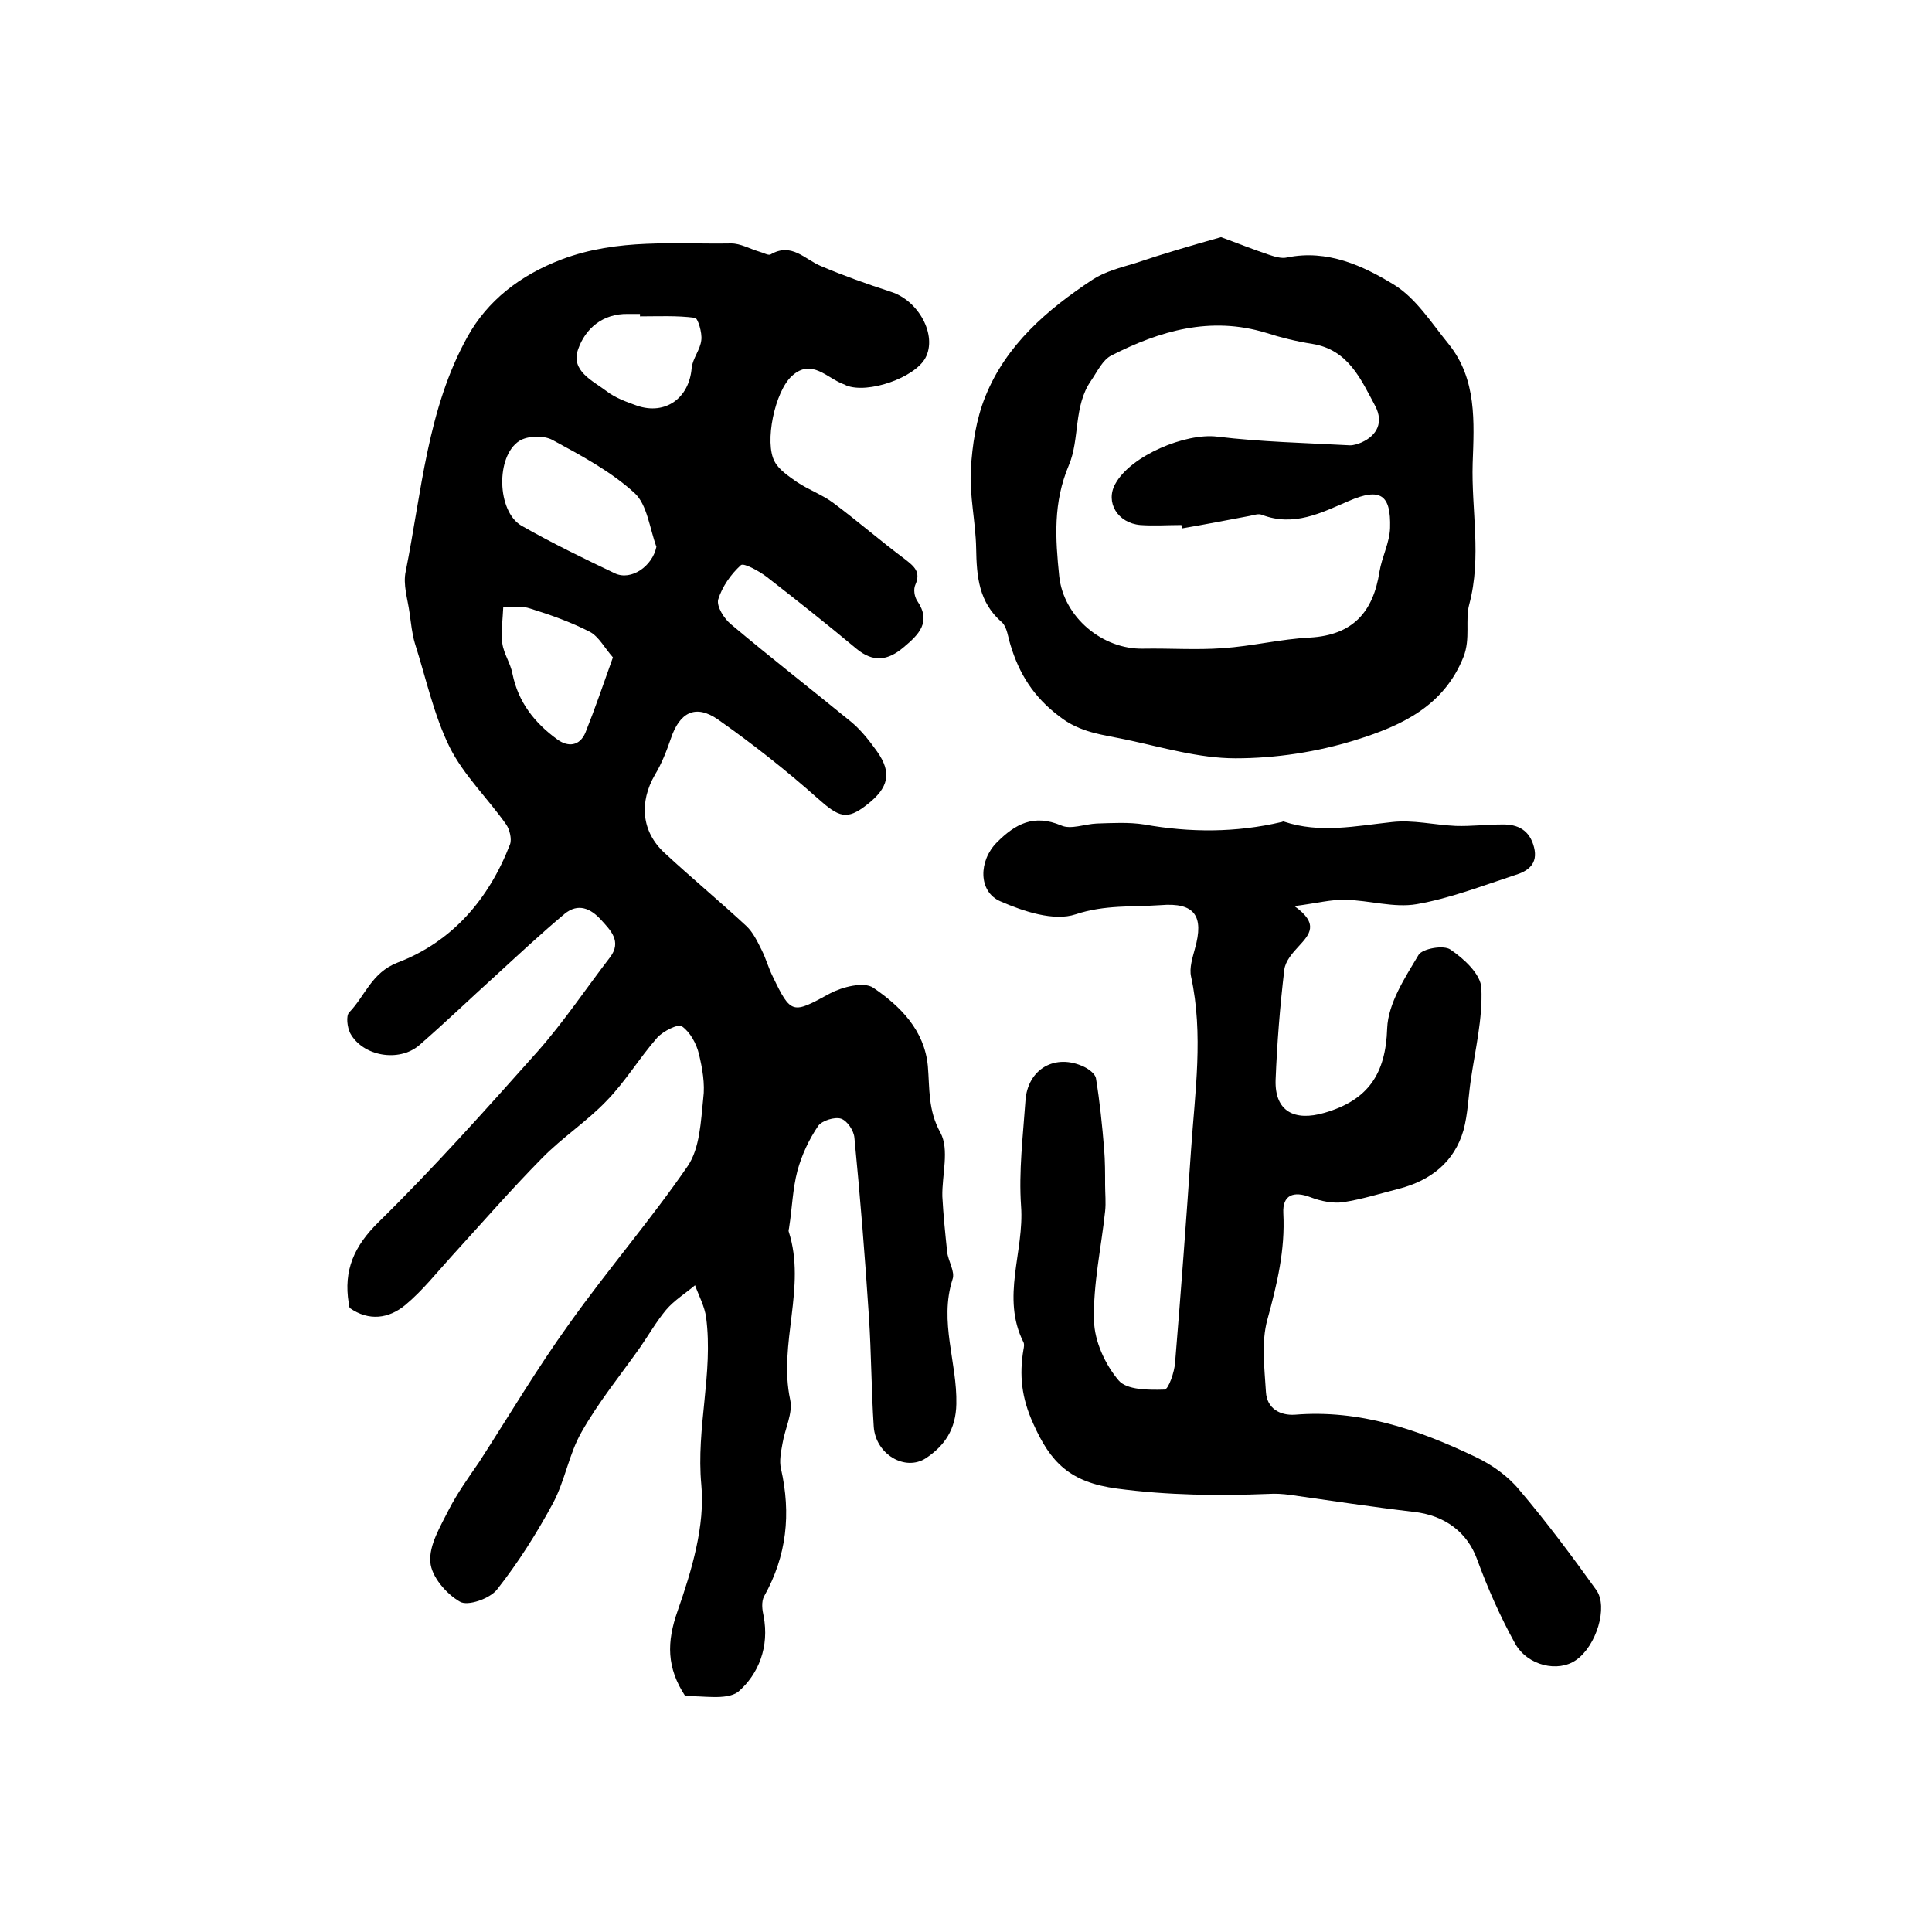
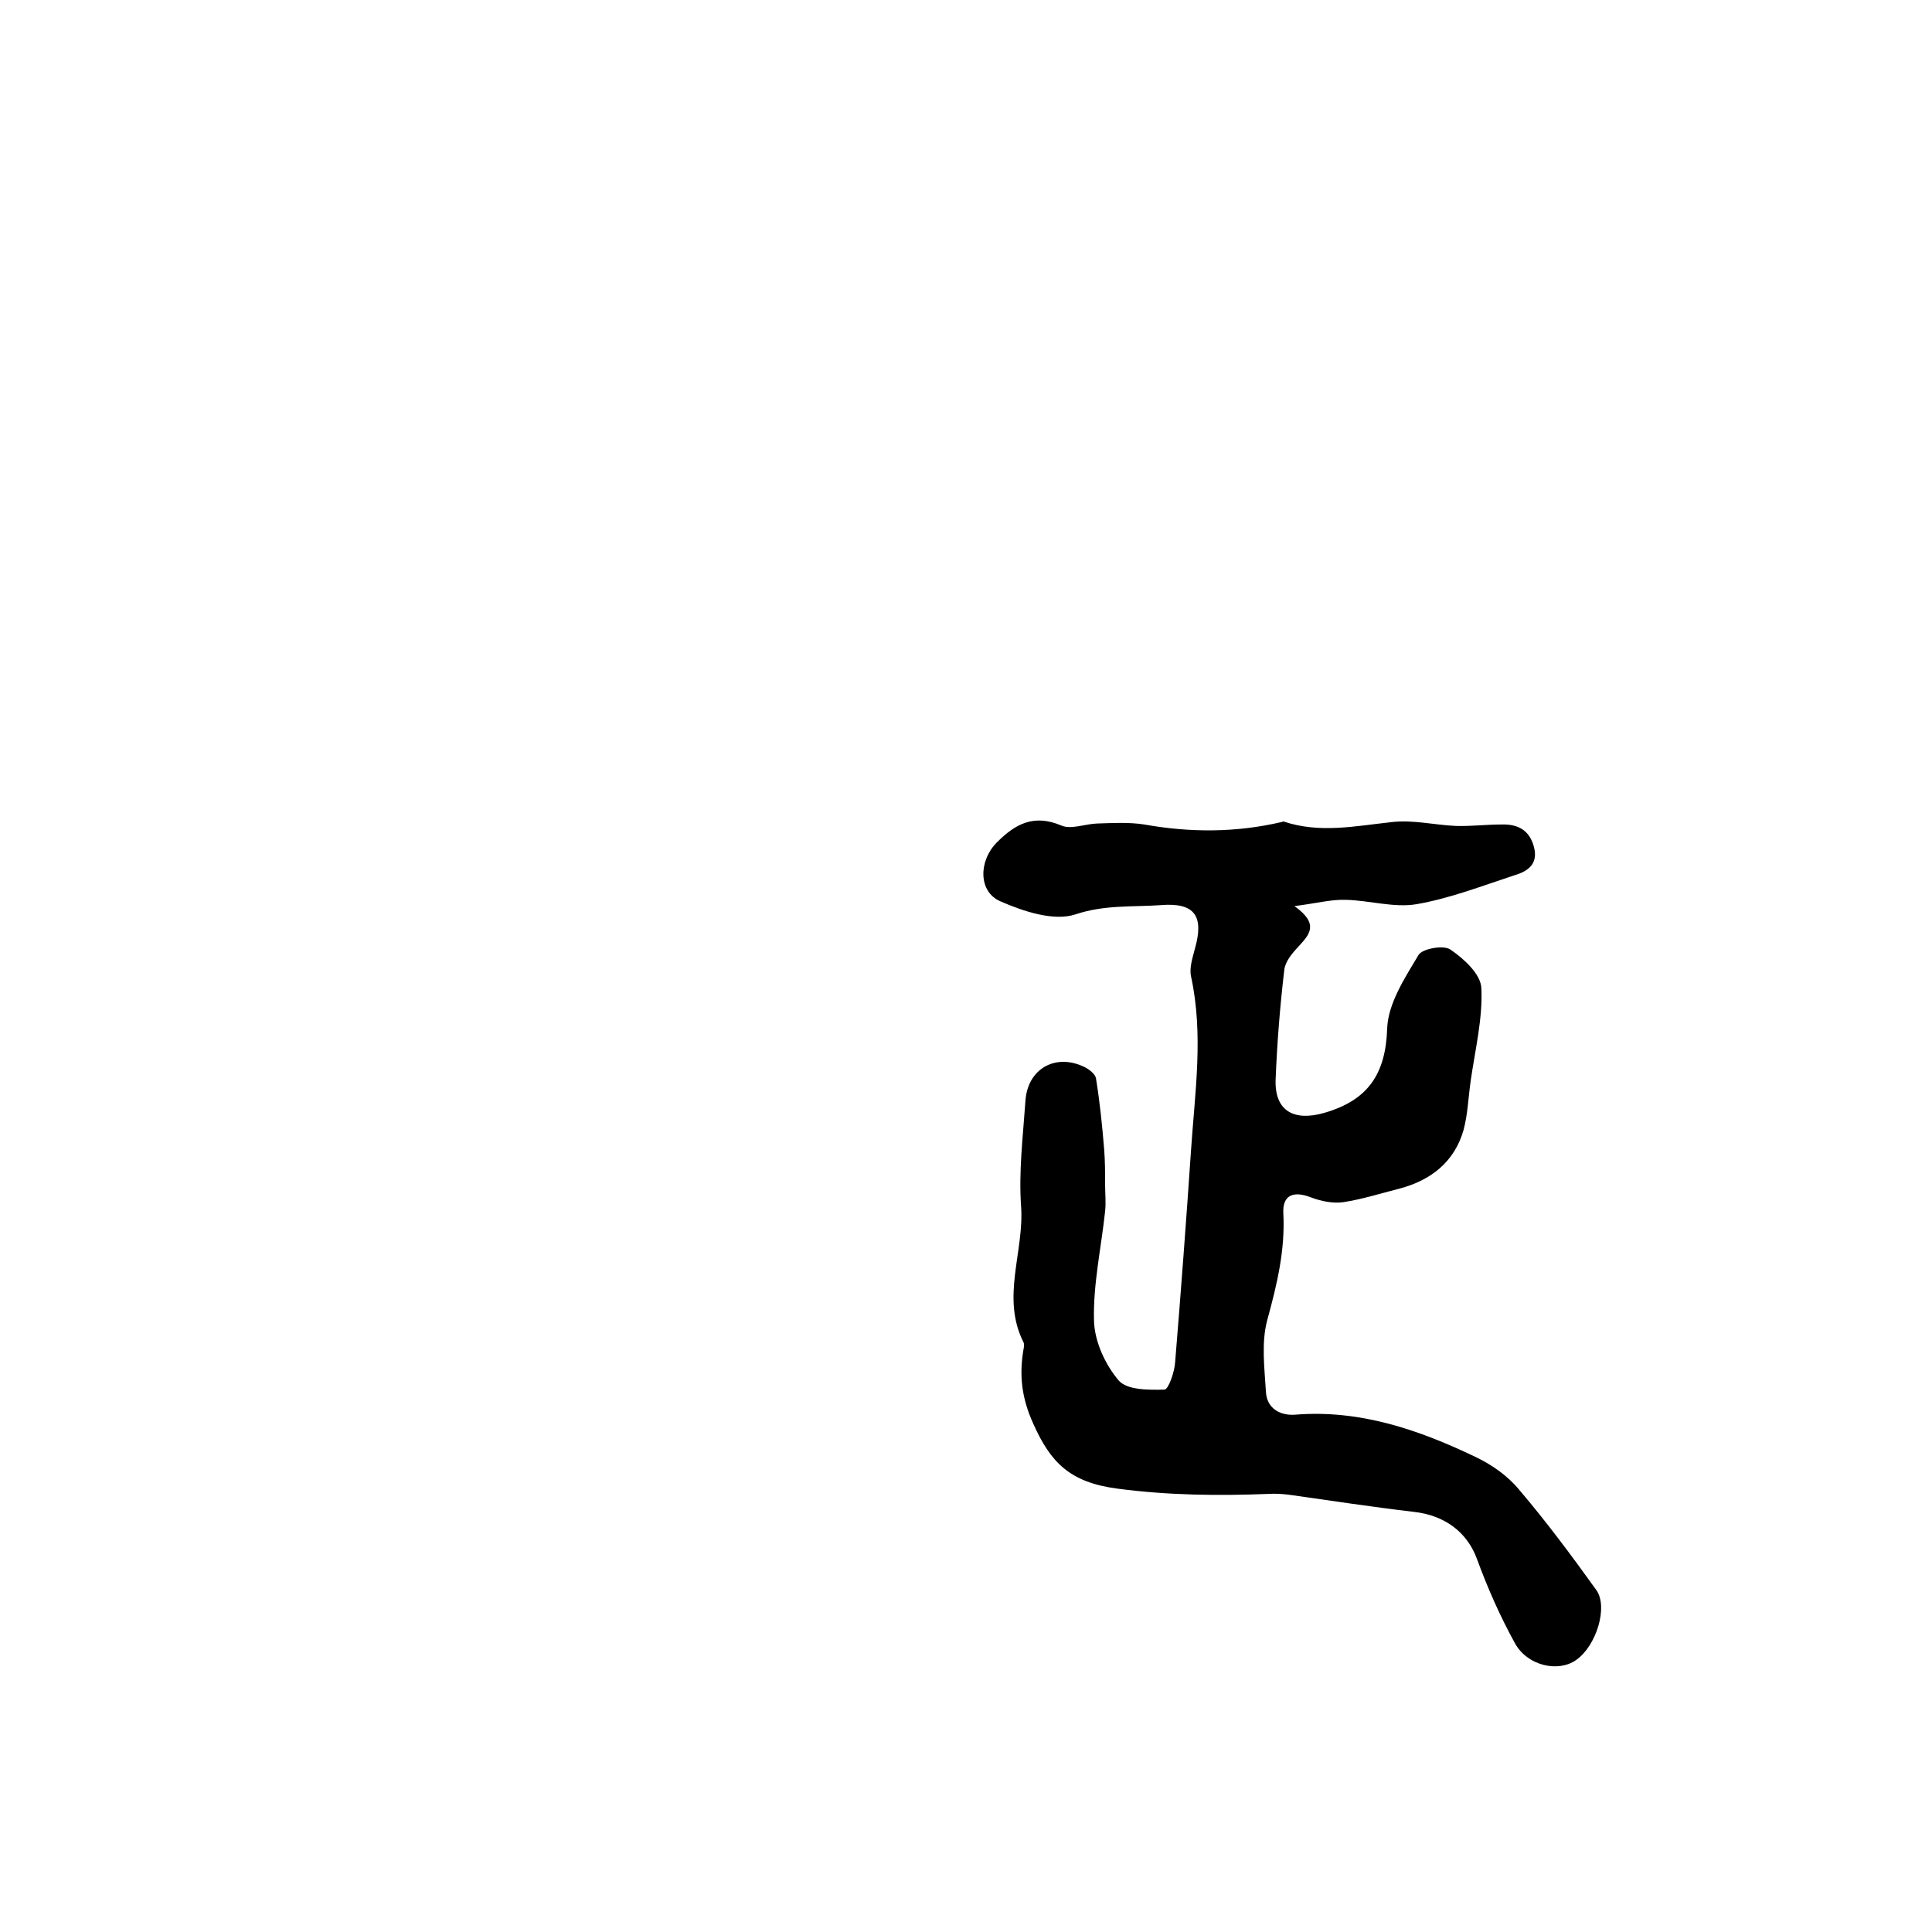
<svg xmlns="http://www.w3.org/2000/svg" version="1.1" id="图层_1" x="0px" y="0px" viewBox="0 0 400 400" style="enable-background:new 0 0 400 400;" xml:space="preserve">
  <style type="text/css">
	.st0{fill:#FFFFFF;}
</style>
  <g>
-     <path d="M141.9,351.2c-3.9-5.9-3.9-11.2-1.6-17.7c2.9-8.3,5.7-17.6,4.9-26.1c-1.1-11.8,2.5-23.1,1-34.6c-0.3-2.3-1.5-4.5-2.3-6.7   c-2,1.7-4.3,3.1-6,5.1c-2,2.4-3.6,5.2-5.4,7.8c-4.1,5.8-8.6,11.3-12.1,17.5c-2.6,4.5-3.4,10-5.9,14.7c-3.4,6.3-7.2,12.3-11.6,17.9   c-1.5,1.9-6.1,3.5-7.7,2.5c-2.8-1.6-5.9-5.2-6.1-8.2c-0.3-3.5,2.1-7.4,3.8-10.8c1.8-3.5,4.1-6.7,6.3-9.9c6.2-9.6,12-19.4,18.7-28.7   c7.9-11.1,16.8-21.4,24.5-32.6c2.5-3.7,2.7-9.2,3.2-14c0.4-3-0.2-6.3-0.9-9.2c-0.5-2.1-1.8-4.5-3.5-5.7c-0.8-0.6-3.9,1-5.1,2.3   c-3.7,4.2-6.6,9.1-10.5,13.1c-4.1,4.3-9.2,7.6-13.4,11.9c-6.5,6.6-12.5,13.5-18.7,20.3c-3.1,3.4-6,7.1-9.6,10.1   c-3.4,2.8-7.5,3.4-11.5,0.6c-0.1-0.3-0.2-0.6-0.2-1c-1.1-6.8,1.1-11.8,6.2-16.8c11.5-11.3,22.2-23.3,32.9-35.3   c5.4-6.1,10-13,15-19.5c2.5-3.3,0.1-5.6-1.9-7.8c-2.1-2.3-4.7-3.5-7.5-1.2c-4.9,4.1-9.6,8.5-14.3,12.8c-5.3,4.8-10.4,9.7-15.8,14.4   c-4.2,3.6-11.7,2.3-14.3-2.5c-0.6-1.2-0.9-3.6-0.2-4.3c3.3-3.4,4.6-8.2,10-10.3c11.3-4.3,18.9-13.1,23.3-24.5   c0.4-1.1-0.1-3.1-0.8-4.1c-3.8-5.4-8.8-10.2-11.7-16c-3.3-6.7-4.9-14.3-7.2-21.5c-0.6-2-0.8-4.2-1.1-6.3c-0.4-2.9-1.4-5.9-0.8-8.6   c3.3-16.5,4.5-33.7,12.8-48.6c4.1-7.4,10.8-12.7,19.5-16c11.7-4.4,23.4-3.1,35.1-3.3c1.9,0,3.8,1.1,5.8,1.7   c0.8,0.2,1.8,0.8,2.3,0.6c4.4-2.6,7.1,1,10.5,2.4c4.7,2,9.5,3.7,14.4,5.3c5.8,1.8,9.7,9,7.2,13.7c-2.2,4.1-11.9,7.5-16.4,5.7   c-0.2-0.1-0.3-0.2-0.4-0.2c-3.5-1.2-6.7-5.5-10.8-1.8c-3.6,3.2-5.8,13.9-3.6,17.8c0.9,1.7,2.9,3,4.6,4.2c2.4,1.6,5.2,2.6,7.5,4.3   c5.1,3.8,9.8,7.9,14.9,11.7c1.9,1.5,3.3,2.6,2.1,5.3c-0.4,0.9-0.2,2.4,0.4,3.3c3,4.4,0.3,7-2.8,9.6c-3.3,2.8-6.3,3.2-9.8,0.3   c-6.1-5.1-12.3-10-18.6-14.9c-1.6-1.2-4.7-2.9-5.3-2.4c-2.1,1.9-3.9,4.5-4.7,7.1c-0.4,1.4,1.2,4,2.7,5.2c8.2,6.9,16.7,13.5,25,20.3   c2,1.7,3.7,3.9,5.2,6c3.1,4.4,2.4,7.5-2.1,11c-4.2,3.3-5.8,2.6-10.2-1.3c-6.5-5.8-13.5-11.3-20.6-16.3c-4.7-3.3-8-1.5-9.8,3.9   c-0.9,2.6-1.9,5.2-3.3,7.5c-3.3,5.7-2.8,11.8,2,16.2c5.5,5.1,11.4,10,16.9,15.1c1.4,1.3,2.3,3.2,3.2,5c0.9,1.8,1.4,3.7,2.3,5.5   c3.8,7.9,4.1,7.7,11.8,3.5c2.6-1.4,7.1-2.5,9-1.2c5.6,3.8,10.6,8.8,11.3,16.2c0.4,4.7,0,9.1,2.6,13.8c1.9,3.5,0.3,8.8,0.4,13.2   c0.2,3.8,0.6,7.7,1,11.5c0.2,1.9,1.7,4.1,1.1,5.7c-2.8,8.8,1,17.2,0.8,25.8c-0.1,5.2-2.4,8.6-6.3,11.2c-4.3,2.8-10.4-0.8-10.8-6.5   c-0.5-7.6-0.5-15.2-1-22.8c-0.8-12.3-1.8-24.7-3-37c-0.1-1.5-1.5-3.6-2.8-4c-1.3-0.4-3.9,0.4-4.7,1.5c-1.9,2.8-3.4,6-4.3,9.3   c-1,3.8-1.1,7.8-1.7,11.6c0,0.3-0.2,0.7-0.1,1c3.7,11.5-2.2,23.2,0.3,34.8c0.6,2.8-1.1,6-1.6,9.1c-0.3,1.7-0.7,3.6-0.3,5.2   c2.1,9.3,1.2,18-3.5,26.4c-0.6,1.1-0.4,2.8-0.1,4.1c1.2,6.3-1,12-5.3,15.7C150.3,352.1,145.3,351,141.9,351.2z M135.9,113.2   c-1.4-3.8-1.9-8.7-4.5-11.1c-4.9-4.5-11.1-7.8-17-11c-1.8-1-5.2-0.9-6.9,0.2c-4.9,3.2-4.6,14.5,0.4,17.5c6.3,3.6,12.9,6.8,19.4,9.9   C130.7,120.3,135.1,117.2,135.9,113.2z M126.9,136.1c-1.7-1.9-2.9-4.3-4.8-5.3c-3.9-2-8.1-3.5-12.3-4.8c-1.7-0.6-3.7-0.3-5.6-0.4   c-0.1,2.5-0.5,5.1-0.2,7.6c0.3,2.2,1.7,4.1,2.1,6.3c1.2,5.9,4.6,10.2,9.3,13.6c2.2,1.6,4.6,1.4,5.8-1.4   C123.2,146.7,124.9,141.7,126.9,136.1z M132.5,65.5c0-0.2,0-0.3,0-0.5c-0.8,0-1.7,0-2.5,0c-5.2-0.1-8.8,3-10.3,7.3   c-1.6,4.5,3,6.5,5.9,8.7c1.8,1.4,4.1,2.2,6.3,3c5.9,2,10.8-1.6,11.3-7.8c0.2-2,1.8-3.8,2-5.8c0.2-1.5-0.7-4.5-1.3-4.6   C140.1,65.3,136.3,65.5,132.5,65.5z" />
    <path d="M268,187.6c5.2,3.7,3.1,5.9,0.9,8.3c-1.3,1.4-2.8,3.1-3,4.9c-0.9,7.6-1.5,15.2-1.8,22.8c-0.2,6.5,3.9,8.6,10.1,6.8   c9-2.6,12.7-8,13-17.5c0.2-5.2,3.7-10.5,6.5-15.2c0.8-1.3,5.2-2.1,6.6-1.1c2.8,1.9,6.3,5.1,6.4,8c0.3,6.3-1.3,12.8-2.2,19.1   c-0.5,3.4-0.6,7-1.5,10.3c-1.9,6.6-6.8,10.4-13.3,12.1c-3.9,1-7.7,2.2-11.6,2.8c-2.1,0.3-4.6-0.2-6.7-1c-3.6-1.4-5.9-0.5-5.7,3.3   c0.4,7.6-1.3,14.7-3.3,22c-1.3,4.7-0.6,10-0.3,15c0.2,3.4,2.9,4.9,6,4.7c13.4-1.1,25.6,3.1,37.3,8.7c3.4,1.6,6.7,3.9,9.1,6.8   c5.7,6.7,10.9,13.7,16,20.8c2.5,3.5,0,11.6-4.2,14.5c-3.7,2.6-10,1.2-12.6-3.4c-3.1-5.6-5.7-11.5-7.9-17.5c-2-5.5-6.6-9.1-13.2-9.8   c-8.5-1-17-2.3-25.5-3.5c-1.5-0.2-3-0.3-4.5-0.2c-10.4,0.4-20.7,0.3-31.3-1.1c-9.8-1.3-13.8-5.4-17.4-13.5c-2.4-5.3-2.9-10-2-15.3   c0.1-0.5,0.2-1.1,0-1.5c-4.7-9.3,0.2-18.8-0.5-28.2c-0.5-7.2,0.4-14.5,0.9-21.7c0.4-6.7,6.2-10,12.2-7.1c1,0.5,2.2,1.4,2.4,2.3   c0.8,4.9,1.3,9.8,1.7,14.7c0.2,2.5,0.2,4.9,0.2,7.4c0,1.8,0.2,3.7,0,5.5c-0.8,7.5-2.5,15.1-2.3,22.6c0.1,4.3,2.3,9.1,5.1,12.4   c1.7,2,6.2,2,9.5,1.9c0.8,0,2.1-3.7,2.2-5.7c1.2-14.6,2.3-29.3,3.3-44c0.8-11.9,2.6-23.8,0-35.8c-0.4-1.8,0.3-3.9,0.8-5.8   c1.9-6.7,0-9.6-7.1-9c-5.8,0.4-11.6-0.1-17.6,1.9c-4.5,1.5-10.8-0.6-15.6-2.7c-4.6-2-4.5-8.4-0.7-12.2c3.8-3.8,7.6-5.9,13.3-3.5   c2,0.9,4.9-0.3,7.4-0.4c3.3-0.1,6.6-0.3,9.8,0.2c9.5,1.7,19,1.7,28.4-0.5c0.2,0,0.3-0.2,0.5-0.1c7.5,2.5,14.9,0.9,22.4,0.1   c4.3-0.5,8.8,0.6,13.2,0.8c3.2,0.1,6.3-0.3,9.5-0.3c3.4-0.1,5.8,1.2,6.7,4.7c0.9,3.5-1.3,5-4,5.8c-6.7,2.2-13.4,4.8-20.3,6   c-4.7,0.8-9.8-0.8-14.7-0.9C275.6,186.2,272.7,187,268,187.6z" />
-     <path d="M252.8,49.1c3.3,1.2,6.5,2.5,9.8,3.6c1.2,0.4,2.7,0.9,3.9,0.6c8.3-1.7,15.7,1.7,22.2,5.7c4.5,2.8,7.7,7.9,11.2,12.2   c5.9,7.3,5.3,16.2,5,24.7c-0.3,9.7,1.9,19.4-0.7,29.2c-0.9,3.2,0.3,7.1-1.2,10.9c-4.1,10.3-13,14.3-22.3,17.2   c-8,2.5-16.6,3.8-24.9,3.8c-7.6,0-15.2-2.3-22.8-3.9c-4.7-1-9.4-1.4-13.7-4.8c-5.3-4-8.3-8.8-10.1-14.8c-0.5-1.6-0.7-3.6-1.7-4.6   c-4.9-4.2-5.3-9.6-5.4-15.4c-0.1-5.4-1.4-10.9-1.1-16.3c0.3-5.1,1.1-10.4,3-15.1c4.3-10.7,12.8-18,22.2-24.2   c2.6-1.7,5.8-2.5,8.8-3.4C240.6,52.6,246.4,50.9,252.8,49.1z M244.7,109.4c0-0.2-0.1-0.5-0.1-0.7c-2.8,0-5.7,0.2-8.5,0   c-4.7-0.4-7.3-4.7-5.2-8.5c3.2-5.9,14.6-10.6,21.1-9.8c9.1,1.1,18.3,1.3,27.5,1.8c0.8,0,1.7-0.3,2.4-0.6c3.3-1.5,4.5-4.2,2.9-7.4   c-3-5.6-5.6-11.8-13.1-13c-3.2-0.5-6.5-1.3-9.6-2.3c-11.5-3.5-22-0.4-32,4.7c-1.8,0.9-2.9,3.3-4.2,5.2c-3.7,5.3-2.3,12.1-4.6,17.5   c-3.3,7.8-2.8,15.2-2,23c0.9,8.5,9,15.2,17.4,15c5.5-0.1,11,0.3,16.4-0.1c6.1-0.4,12.1-1.9,18.1-2.2c8.9-0.5,13.1-5.3,14.4-13.6   c0.5-3.1,2.1-6,2.2-9.1c0.2-6.9-2-8.4-8.5-5.6c-5.8,2.5-11.4,5.4-18,2.9c-0.7-0.3-1.6,0-2.5,0.2C254,107.7,249.4,108.6,244.7,109.4   z" />
  </g>
</svg>